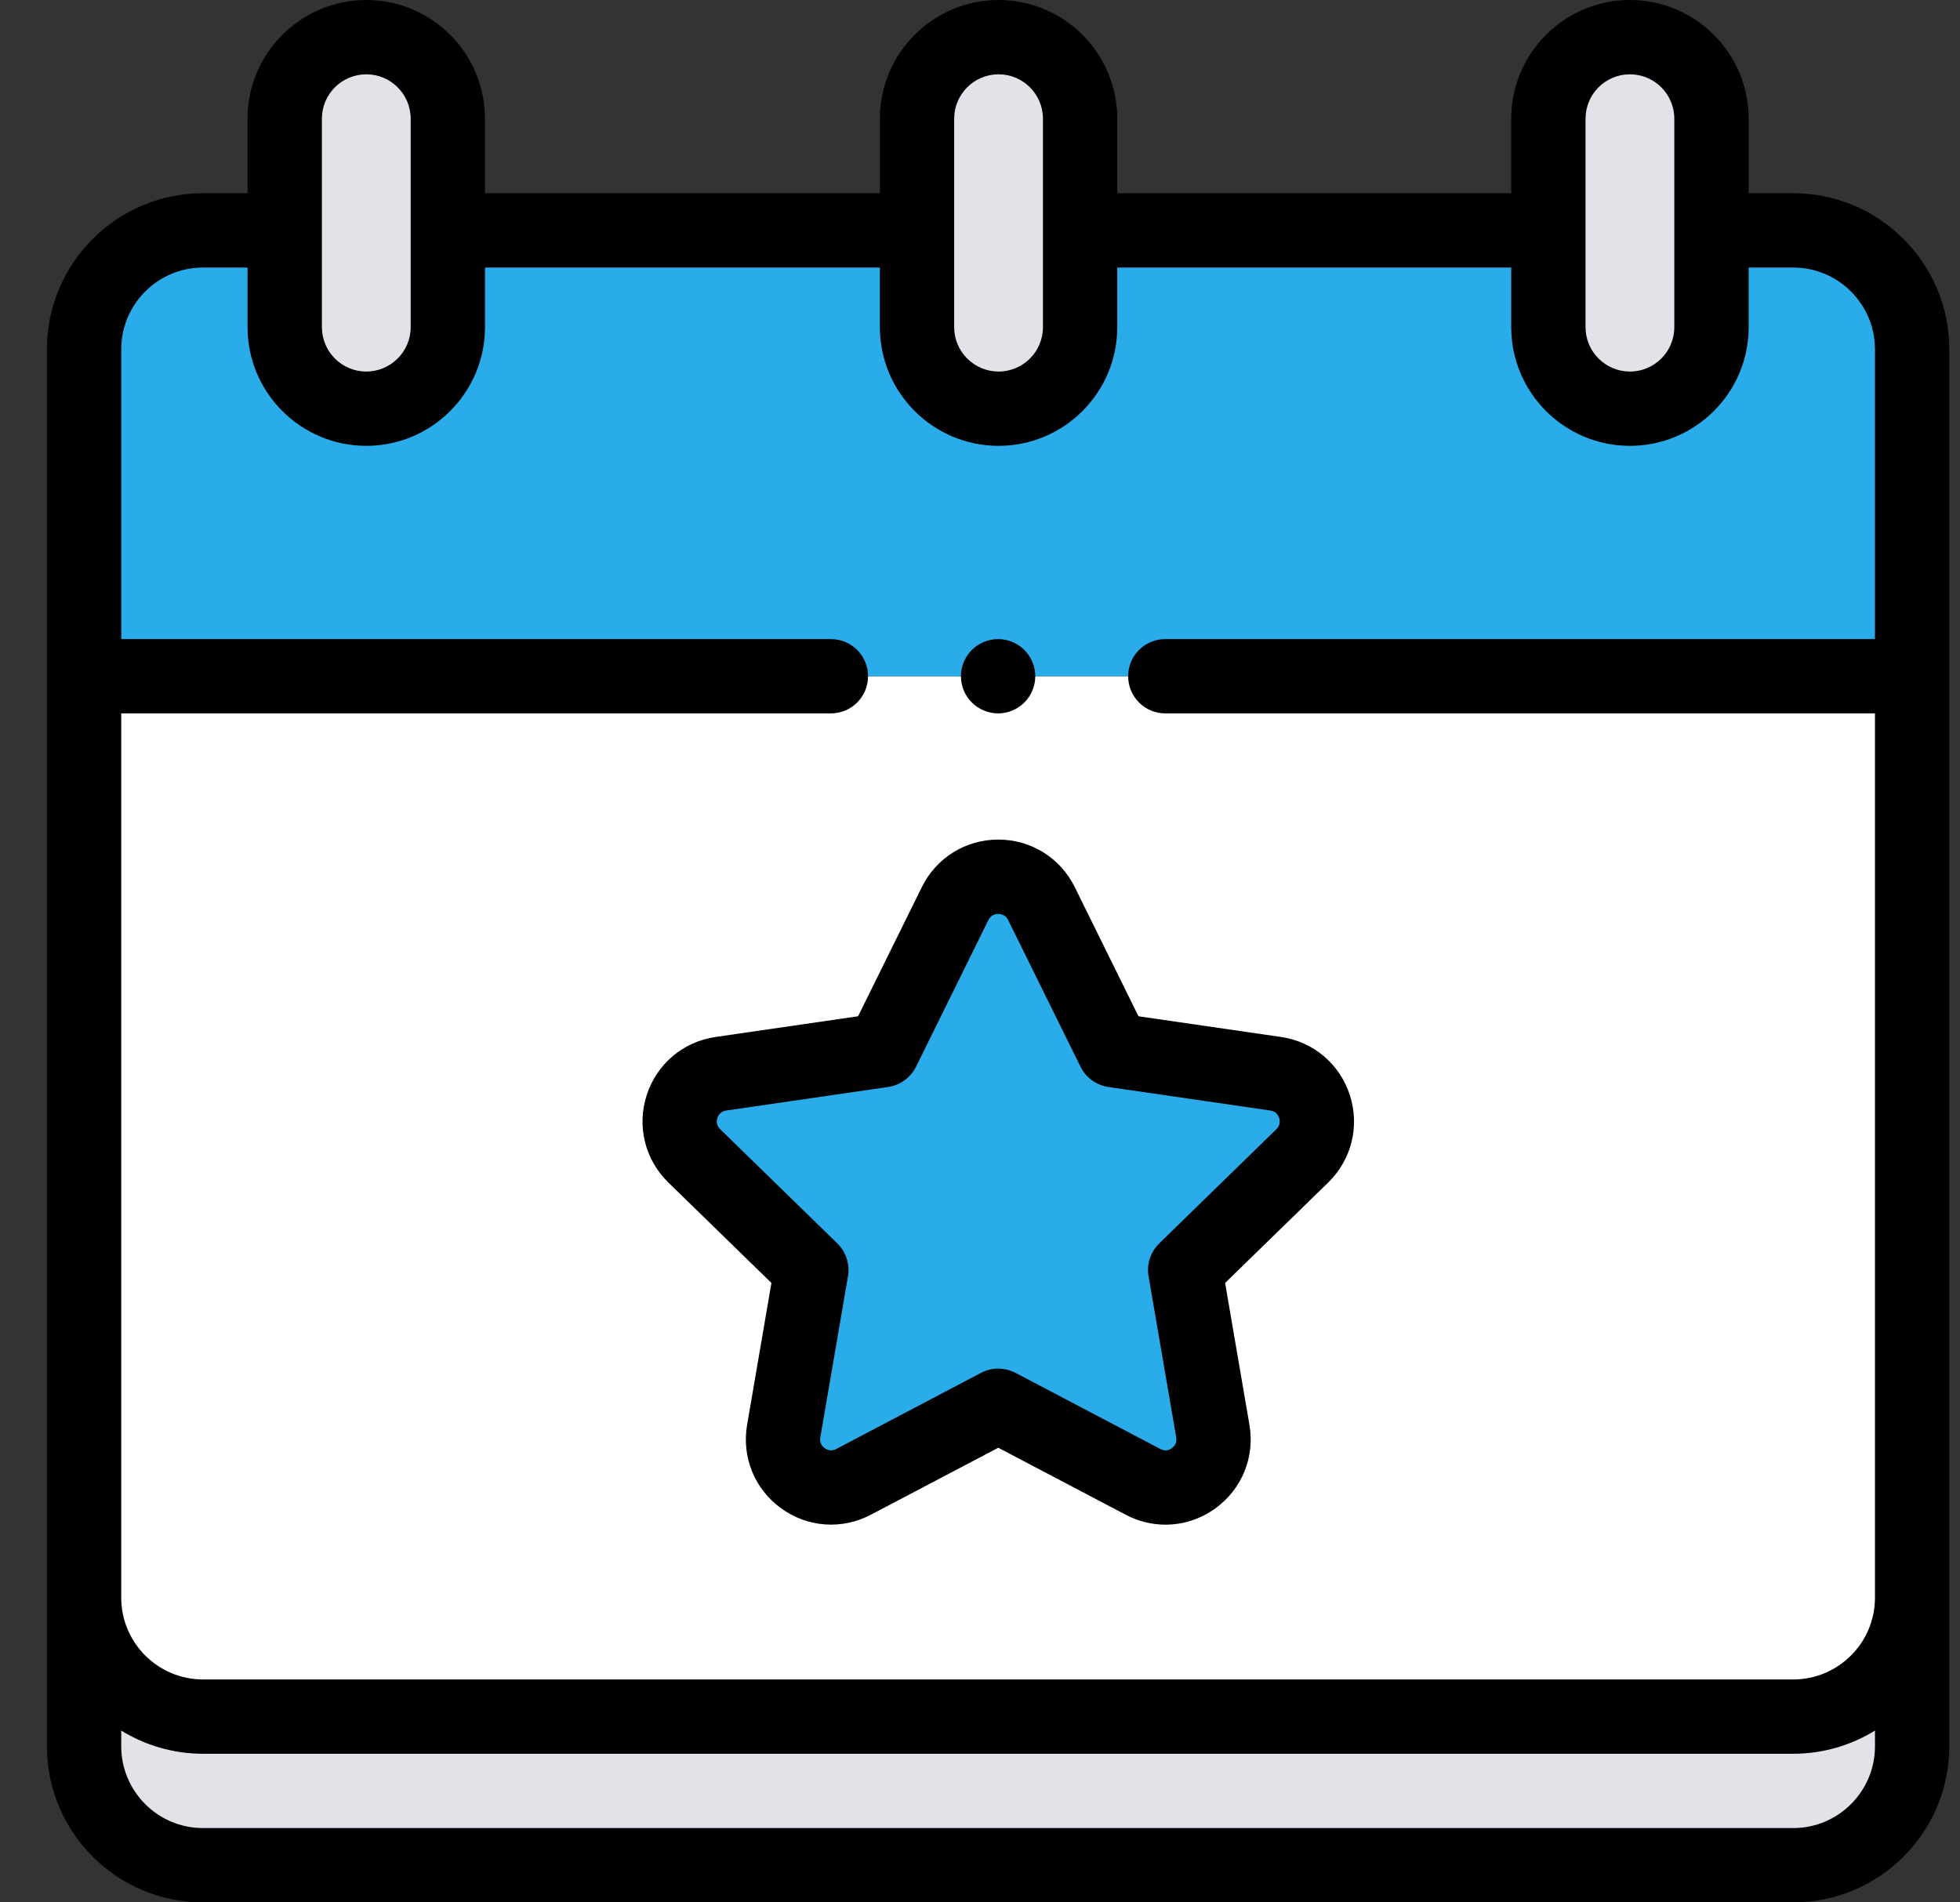
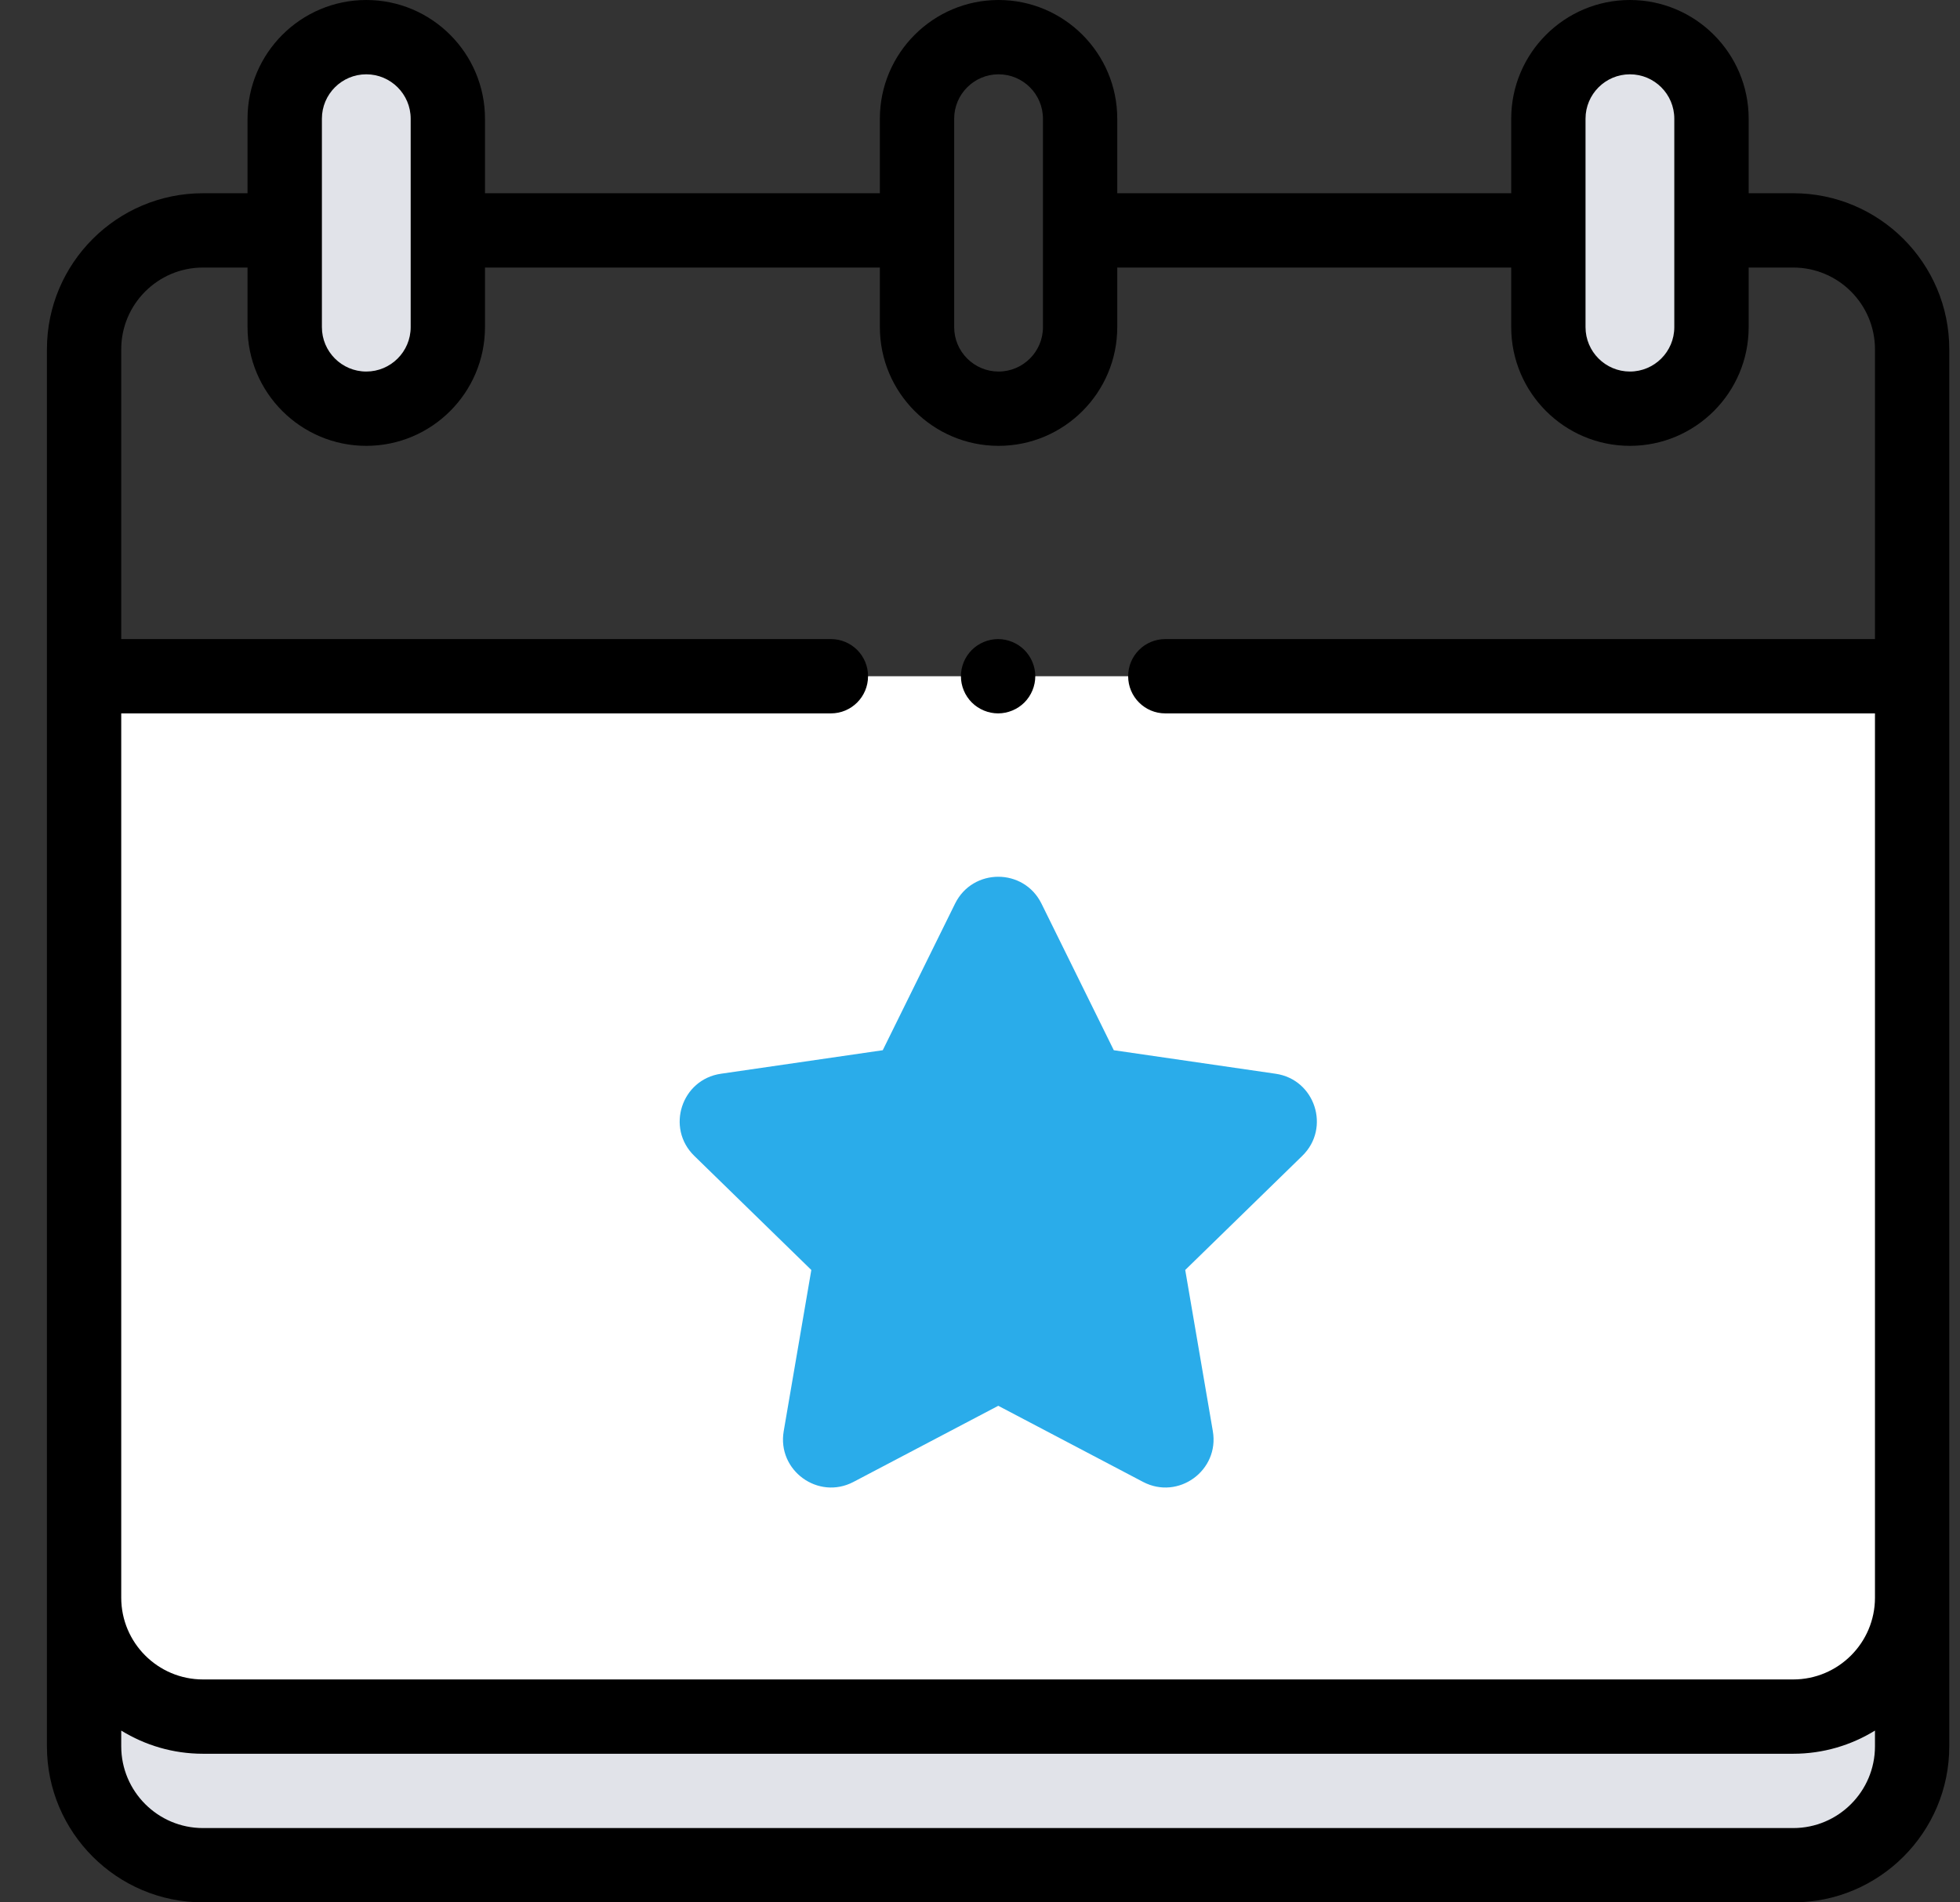
<svg xmlns="http://www.w3.org/2000/svg" width="34" height="33" viewBox="0 0 34 33" fill="none">
  <rect x="0" y="0" width="34" height="33" fill="#333333" stroke="none" />
  <path d="M1.459 27.715V30.293C1.459 31.432 2.382 32.355 3.521 32.355H31.107C32.246 32.355 33.169 31.432 33.169 30.293V27.715H1.459Z" fill="#E1E3E9" />
  <path d="M1.459 11.73V27.715C1.459 28.854 2.382 29.777 3.521 29.777H31.107C32.246 29.777 33.169 28.854 33.169 27.715V11.73" fill="white" />
-   <path d="M31.236 3.996H3.392C2.324 3.996 1.459 4.862 1.459 5.93V11.73H33.169V5.93C33.169 4.862 32.304 3.996 31.236 3.996Z" fill="#2AACEA" />
  <path d="M6.354 7.09C5.572 7.09 4.939 6.457 4.939 5.675V2.059C4.939 1.278 5.572 0.645 6.354 0.645C7.135 0.645 7.768 1.278 7.768 2.059V5.675C7.768 6.457 7.135 7.09 6.354 7.09Z" fill="#E1E3E9" />
  <path d="M28.274 7.09C27.493 7.09 26.86 6.457 26.86 5.675V2.059C26.86 1.278 27.493 0.645 28.274 0.645C29.056 0.645 29.689 1.278 29.689 2.059V5.675C29.689 6.457 29.056 7.09 28.274 7.09Z" fill="#E1E3E9" />
-   <path d="M17.322 7.09C16.541 7.09 15.908 6.457 15.908 5.675V2.059C15.908 1.278 16.541 0.645 17.322 0.645C18.104 0.645 18.737 1.278 18.737 2.059V5.675C18.737 6.457 18.104 7.09 17.322 7.09Z" fill="#E1E3E9" />
  <path d="M18.066 15.674L19.321 18.218L22.128 18.626C22.813 18.725 23.086 19.567 22.591 20.05L20.56 22.03L21.039 24.826C21.156 25.508 20.44 26.028 19.828 25.706L17.317 24.386L14.806 25.706C14.194 26.028 13.478 25.508 13.595 24.826L14.074 22.03L12.043 20.05C11.548 19.567 11.821 18.725 12.506 18.626L15.313 18.218L16.568 15.674C16.875 15.054 17.759 15.054 18.066 15.674Z" fill="#2AACEA" />
  <path d="M31.107 3.352H30.334V2.059C30.334 0.924 29.41 0 28.274 0C27.139 0 26.215 0.924 26.215 2.059V3.352H19.381V2.059C19.381 0.924 18.458 0 17.322 0C16.187 0 15.263 0.924 15.263 2.059V3.352H8.413V2.059C8.413 0.924 7.489 0 6.354 0C5.218 0 4.294 0.924 4.294 2.059V3.352H3.521C2.028 3.352 0.814 4.566 0.814 6.059V30.293C0.814 31.786 2.028 33 3.521 33H31.107C32.6 33 33.814 31.786 33.814 30.293V6.059C33.814 4.566 32.6 3.352 31.107 3.352ZM27.504 2.059C27.504 1.634 27.85 1.289 28.274 1.289C28.699 1.289 29.044 1.634 29.044 2.059V5.675C29.044 6.1 28.699 6.445 28.274 6.445C27.85 6.445 27.504 6.1 27.504 5.675V2.059ZM16.552 2.059C16.552 1.634 16.898 1.289 17.322 1.289C17.747 1.289 18.092 1.634 18.092 2.059V5.675C18.092 6.1 17.747 6.445 17.322 6.445C16.898 6.445 16.552 6.1 16.552 5.675V2.059ZM5.584 2.059C5.584 1.634 5.929 1.289 6.354 1.289C6.778 1.289 7.124 1.634 7.124 2.059V5.675C7.124 6.1 6.778 6.445 6.354 6.445C5.929 6.445 5.584 6.1 5.584 5.675V2.059ZM3.521 4.641H4.294V5.675C4.294 6.811 5.218 7.734 6.354 7.734C7.489 7.734 8.413 6.811 8.413 5.675V4.641H15.263V5.675C15.263 6.811 16.187 7.734 17.322 7.734C18.458 7.734 19.381 6.811 19.381 5.675V4.641H26.215V5.675C26.215 6.811 27.139 7.734 28.274 7.734C29.41 7.734 30.334 6.811 30.334 5.675V4.641H31.107C31.889 4.641 32.525 5.277 32.525 6.059V11.086H20.214C19.858 11.086 19.57 11.374 19.57 11.73C19.57 12.086 19.858 12.375 20.214 12.375H32.525V27.715C32.525 28.497 31.889 29.133 31.107 29.133H3.521C2.739 29.133 2.103 28.497 2.103 27.715V12.375H14.414C14.77 12.375 15.058 12.086 15.058 11.73C15.058 11.374 14.77 11.086 14.414 11.086H2.103V6.059C2.103 5.277 2.739 4.641 3.521 4.641ZM31.107 31.711H3.521C2.739 31.711 2.103 31.075 2.103 30.293V30.02C2.516 30.274 3.001 30.422 3.521 30.422H31.107C31.627 30.422 32.112 30.274 32.525 30.02V30.293C32.525 31.075 31.889 31.711 31.107 31.711Z" fill="black" />
  <path d="M17.314 12.375C17.483 12.375 17.65 12.306 17.77 12.186C17.89 12.066 17.959 11.9 17.959 11.73C17.959 11.561 17.89 11.395 17.77 11.275C17.65 11.155 17.483 11.086 17.314 11.086C17.145 11.086 16.978 11.155 16.858 11.275C16.738 11.395 16.669 11.561 16.669 11.73C16.669 11.9 16.738 12.066 16.858 12.186C16.978 12.306 17.145 12.375 17.314 12.375Z" fill="black" />
-   <path d="M12.413 17.988C11.852 18.069 11.394 18.455 11.219 18.995C11.044 19.534 11.187 20.115 11.593 20.512L13.382 22.255L12.96 24.716C12.864 25.275 13.089 25.83 13.548 26.163C14.007 26.497 14.604 26.54 15.106 26.276L17.317 25.114L19.528 26.276C19.746 26.391 19.982 26.448 20.218 26.448C20.523 26.448 20.826 26.352 21.086 26.163C21.545 25.83 21.77 25.275 21.674 24.716L21.252 22.255L23.041 20.512C23.447 20.115 23.59 19.534 23.415 18.995C23.24 18.455 22.782 18.069 22.221 17.988L19.749 17.629L18.644 15.389C18.393 14.88 17.884 14.564 17.317 14.564C16.75 14.564 16.241 14.88 15.991 15.389L14.885 17.629L12.413 17.988ZM15.891 18.503L17.146 15.959C17.189 15.872 17.263 15.854 17.317 15.854C17.371 15.854 17.445 15.872 17.488 15.959L18.743 18.503C18.837 18.693 19.018 18.825 19.228 18.856L22.035 19.264C22.132 19.277 22.172 19.342 22.189 19.393C22.206 19.445 22.211 19.52 22.141 19.588L20.11 21.568C19.958 21.716 19.888 21.93 19.924 22.139L20.404 24.934C20.42 25.031 20.372 25.089 20.328 25.121C20.284 25.153 20.214 25.181 20.128 25.135L17.617 23.815C17.523 23.766 17.42 23.741 17.317 23.741C17.214 23.741 17.111 23.766 17.017 23.815L14.507 25.135C14.42 25.181 14.35 25.152 14.306 25.121C14.262 25.089 14.213 25.031 14.23 24.934L14.71 22.139C14.745 21.93 14.676 21.716 14.524 21.568L12.493 19.588C12.423 19.52 12.428 19.445 12.445 19.393C12.462 19.342 12.502 19.277 12.599 19.264L15.406 18.856C15.615 18.825 15.797 18.693 15.891 18.503Z" fill="black" />
</svg>